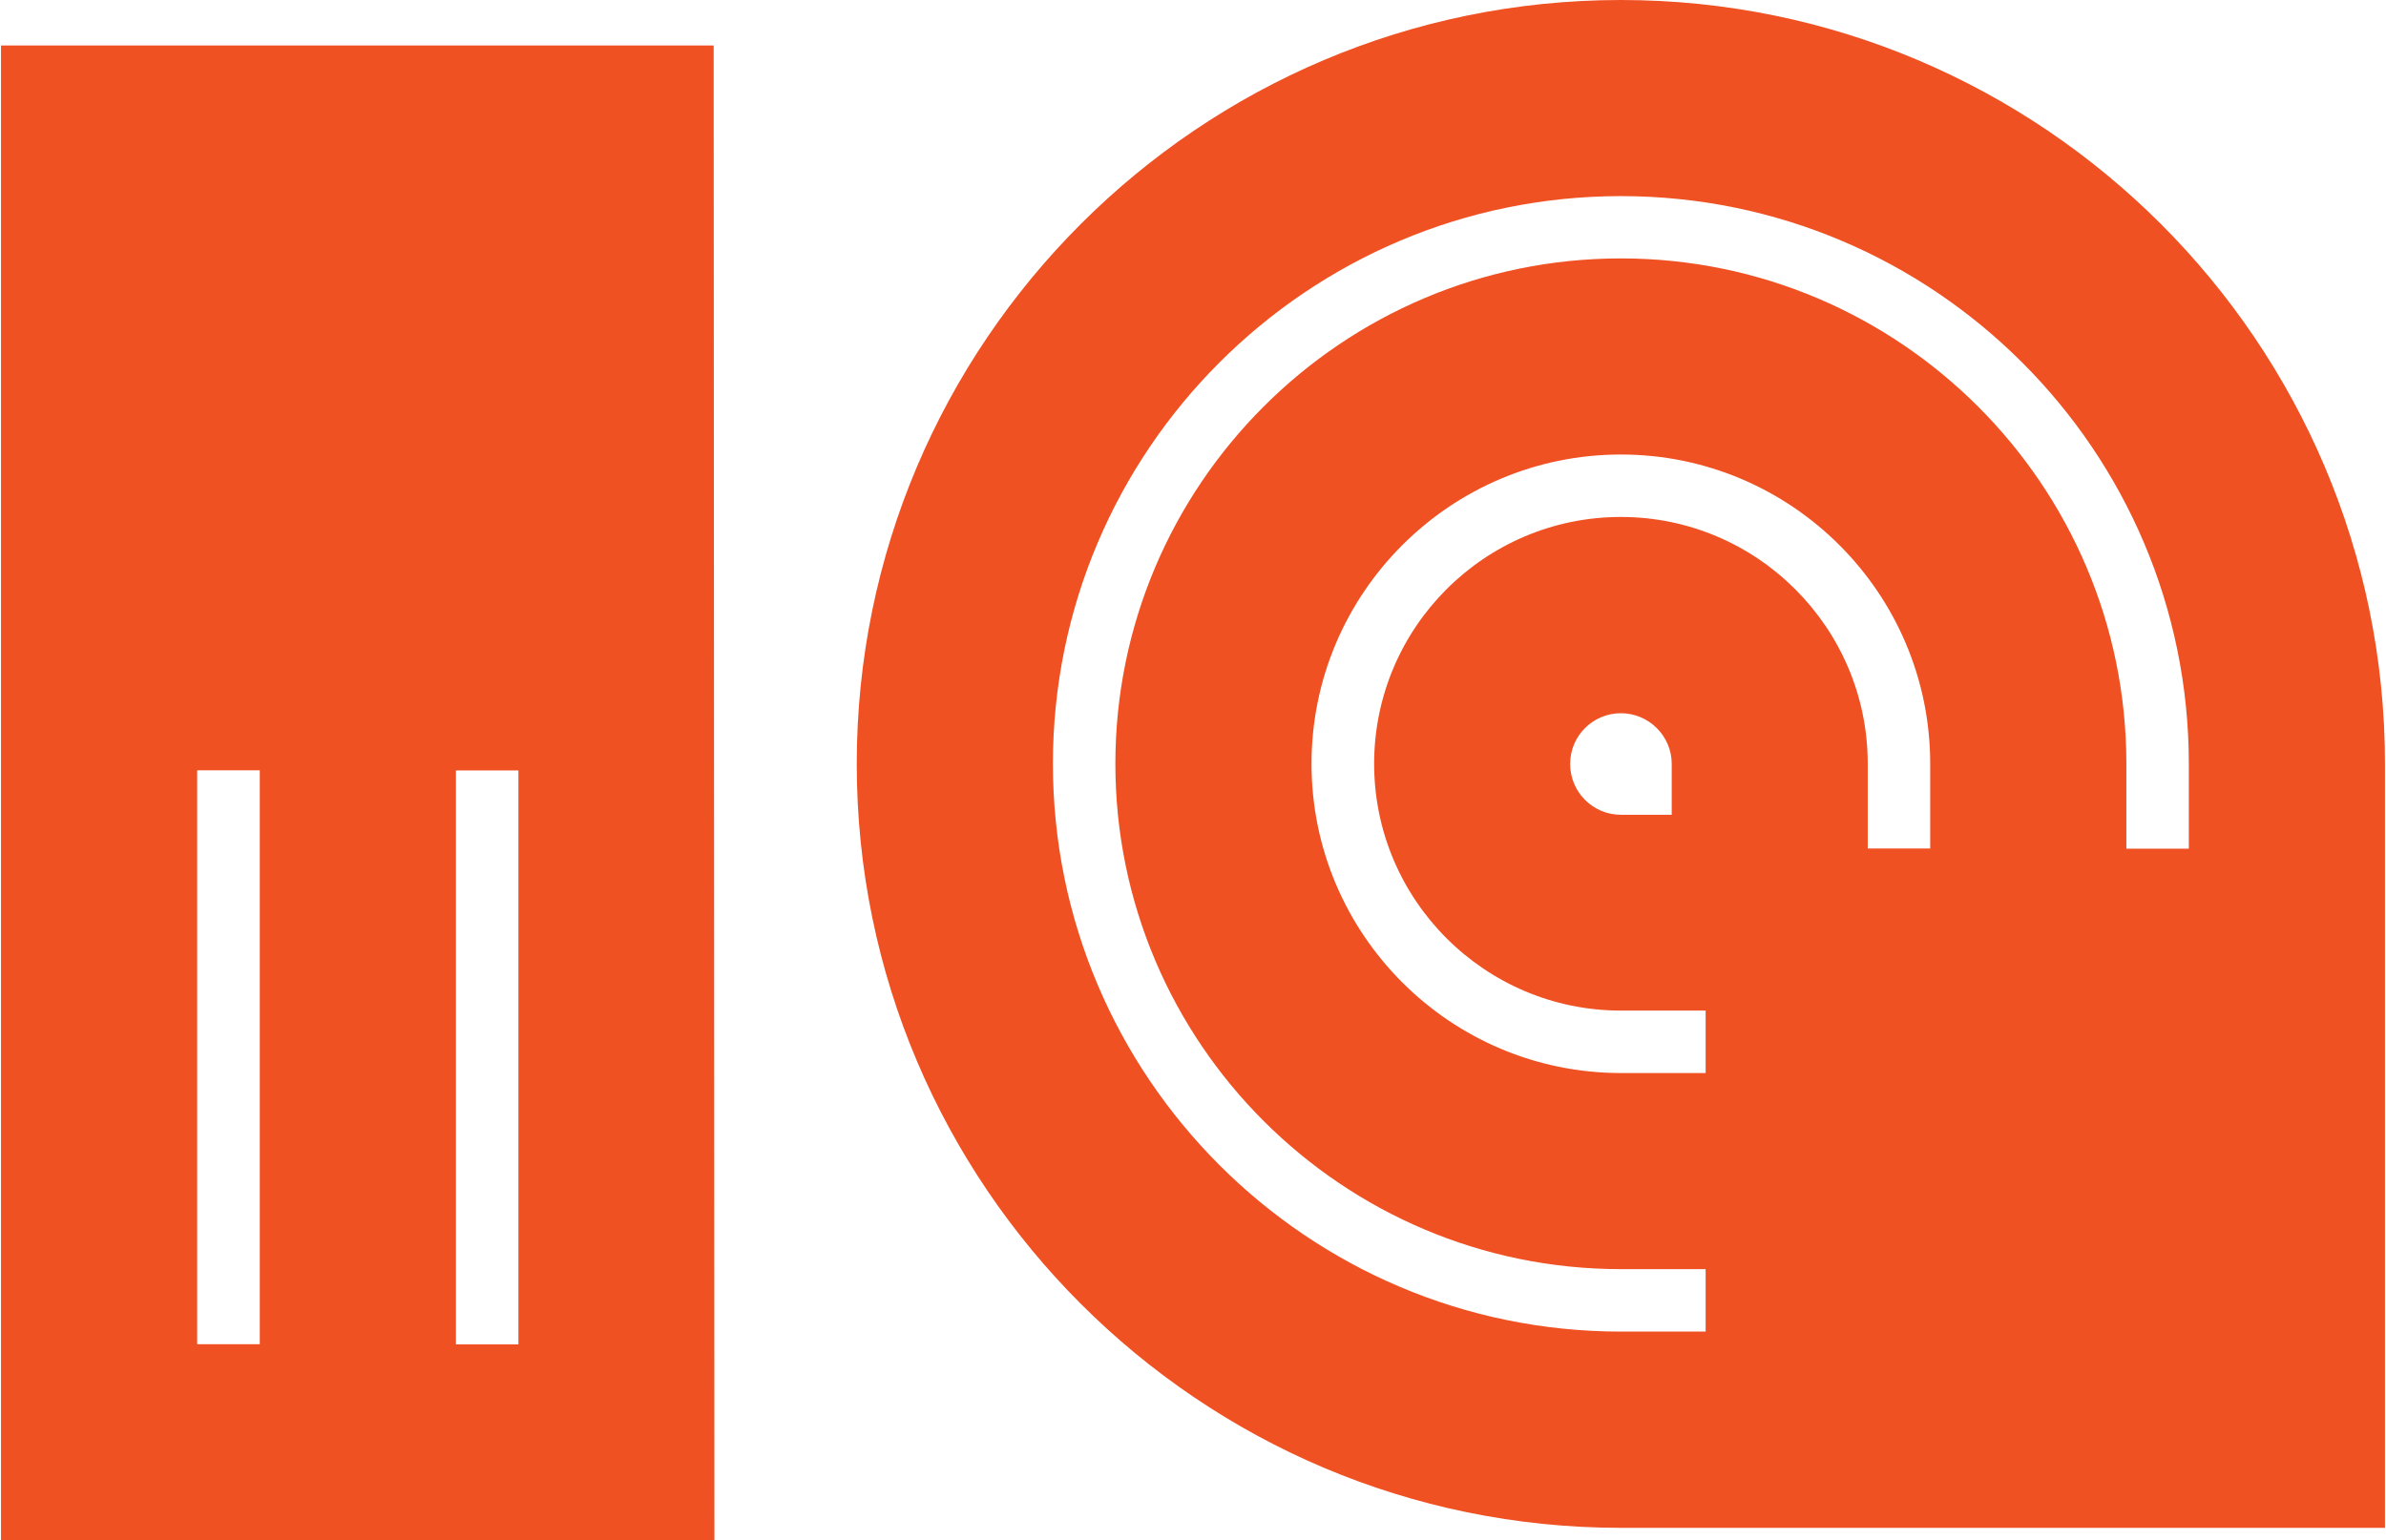
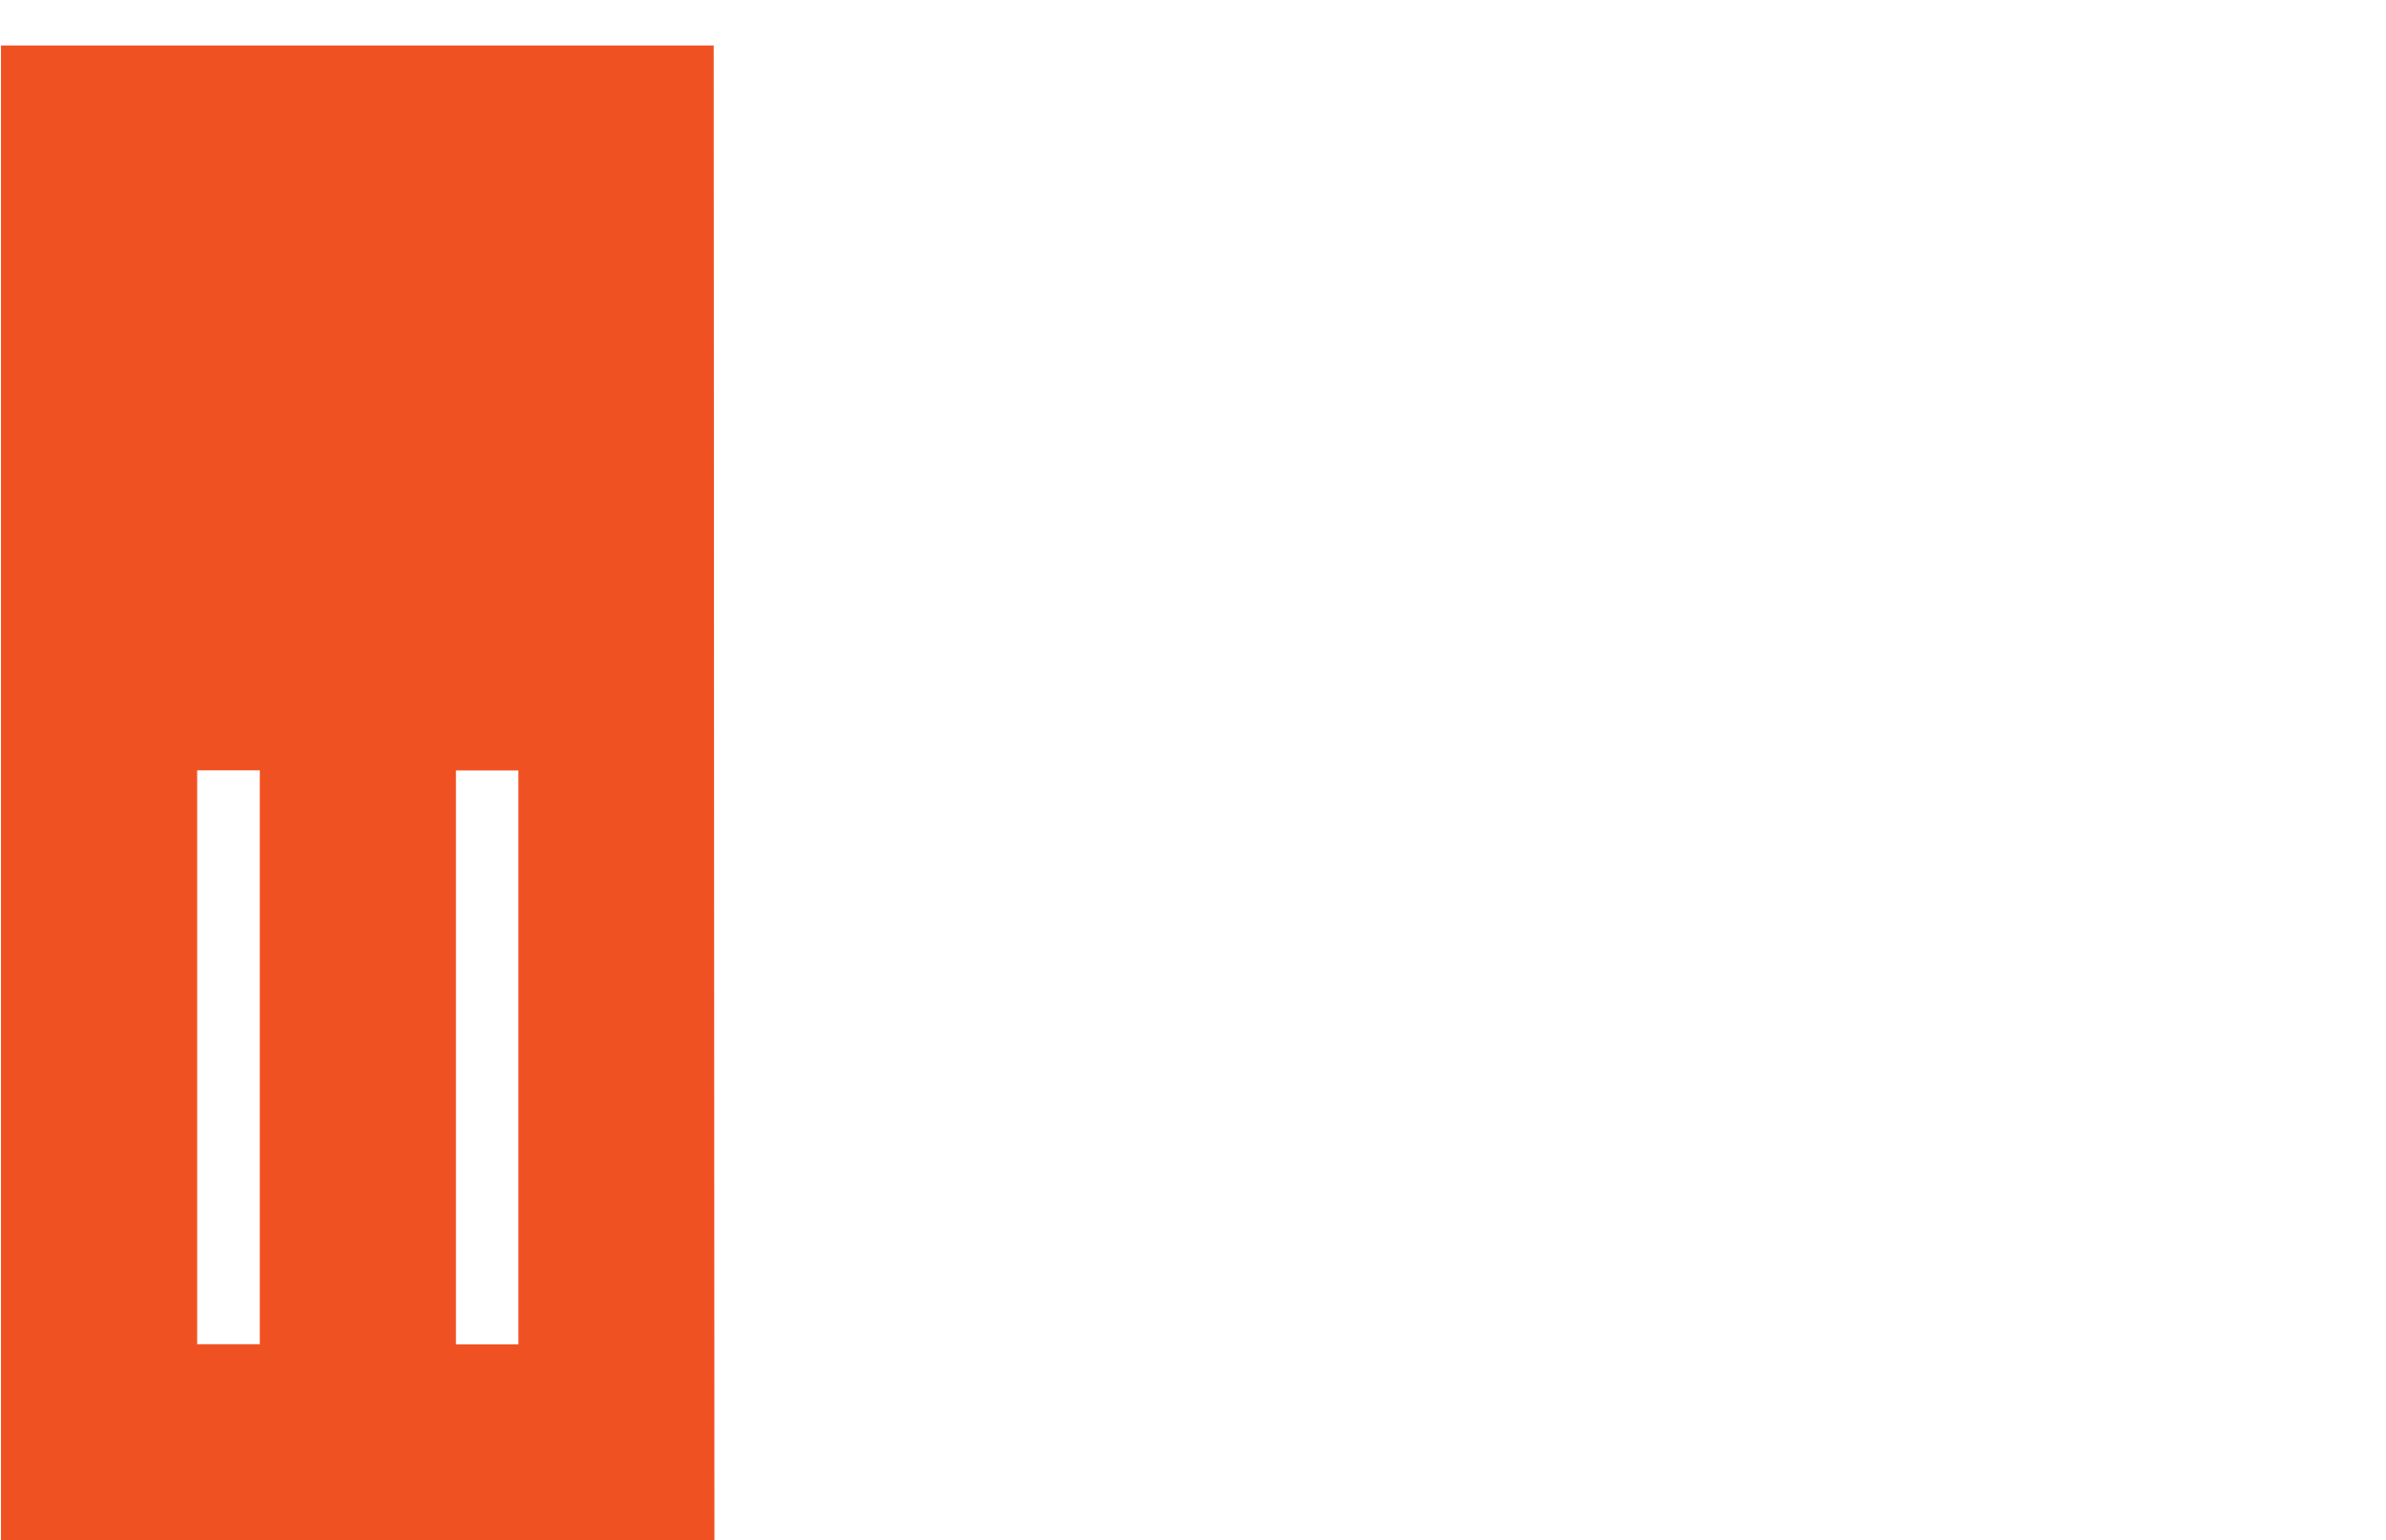
<svg xmlns="http://www.w3.org/2000/svg" id="uuid-6527c845-1cb1-4656-8b40-338a2ba97594" width="2.23in" height="1.44in" viewBox="0 0 160.3 103.6">
  <defs>
    <style>.uuid-3b965270-ac07-4261-ab31-e146371e4387{fill:#f05123;}</style>
  </defs>
  <path class="uuid-3b965270-ac07-4261-ab31-e146371e4387" d="M47.92,3.06H0v100.54h47.97l-.05-100.54ZM13.19,51.81h4.21v38.6h-4.21v-38.6ZM34.79,90.42h-4.2v-38.6h4.2v38.6Z" />
-   <path class="uuid-3b965270-ac07-4261-ab31-e146371e4387" d="M108.92,0c-28.33,0-51.38,23.05-51.38,51.38s23.05,51.38,51.38,51.38h51.38v-51.38c0-28.33-23.05-51.38-51.38-51.38ZM129.72,57.07h-4.2v-5.7c0-9.15-7.45-16.6-16.6-16.6s-16.59,7.44-16.59,16.6,7.45,16.6,16.59,16.6h5.7v4.2h-5.7c-11.47,0-20.8-9.33-20.8-20.8s9.33-20.8,20.8-20.8,20.8,9.33,20.8,20.8v5.7ZM112.34,51.38v3.42h-3.42c-1.88,0-3.41-1.53-3.41-3.42s1.53-3.41,3.41-3.41,3.42,1.53,3.42,3.41ZM142.91,57.07v-5.7c0-18.74-15.25-33.99-33.99-33.99s-33.99,15.25-33.99,33.99,15.25,33.99,33.99,33.99h5.7v4.2h-5.7c-21.06,0-38.19-17.13-38.19-38.19S87.86,13.19,108.92,13.19s38.19,17.13,38.19,38.19v5.7h-4.2Z" />
</svg>